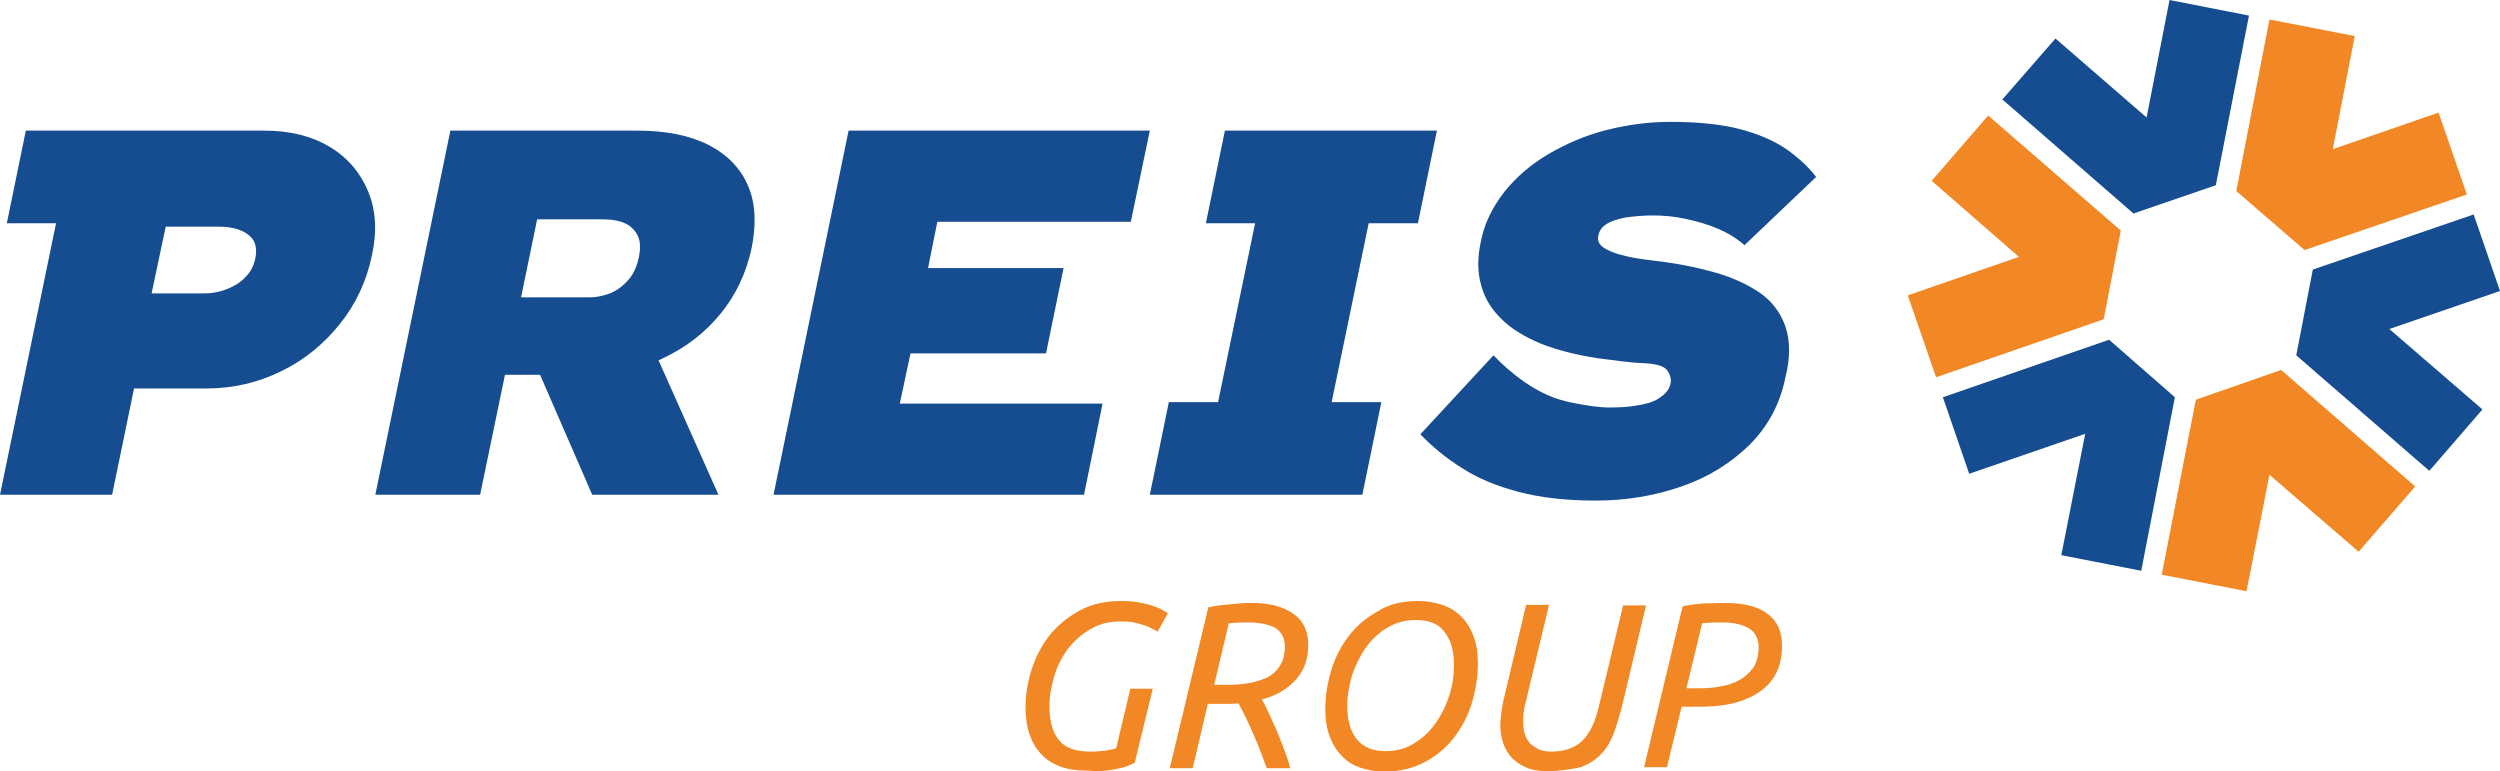
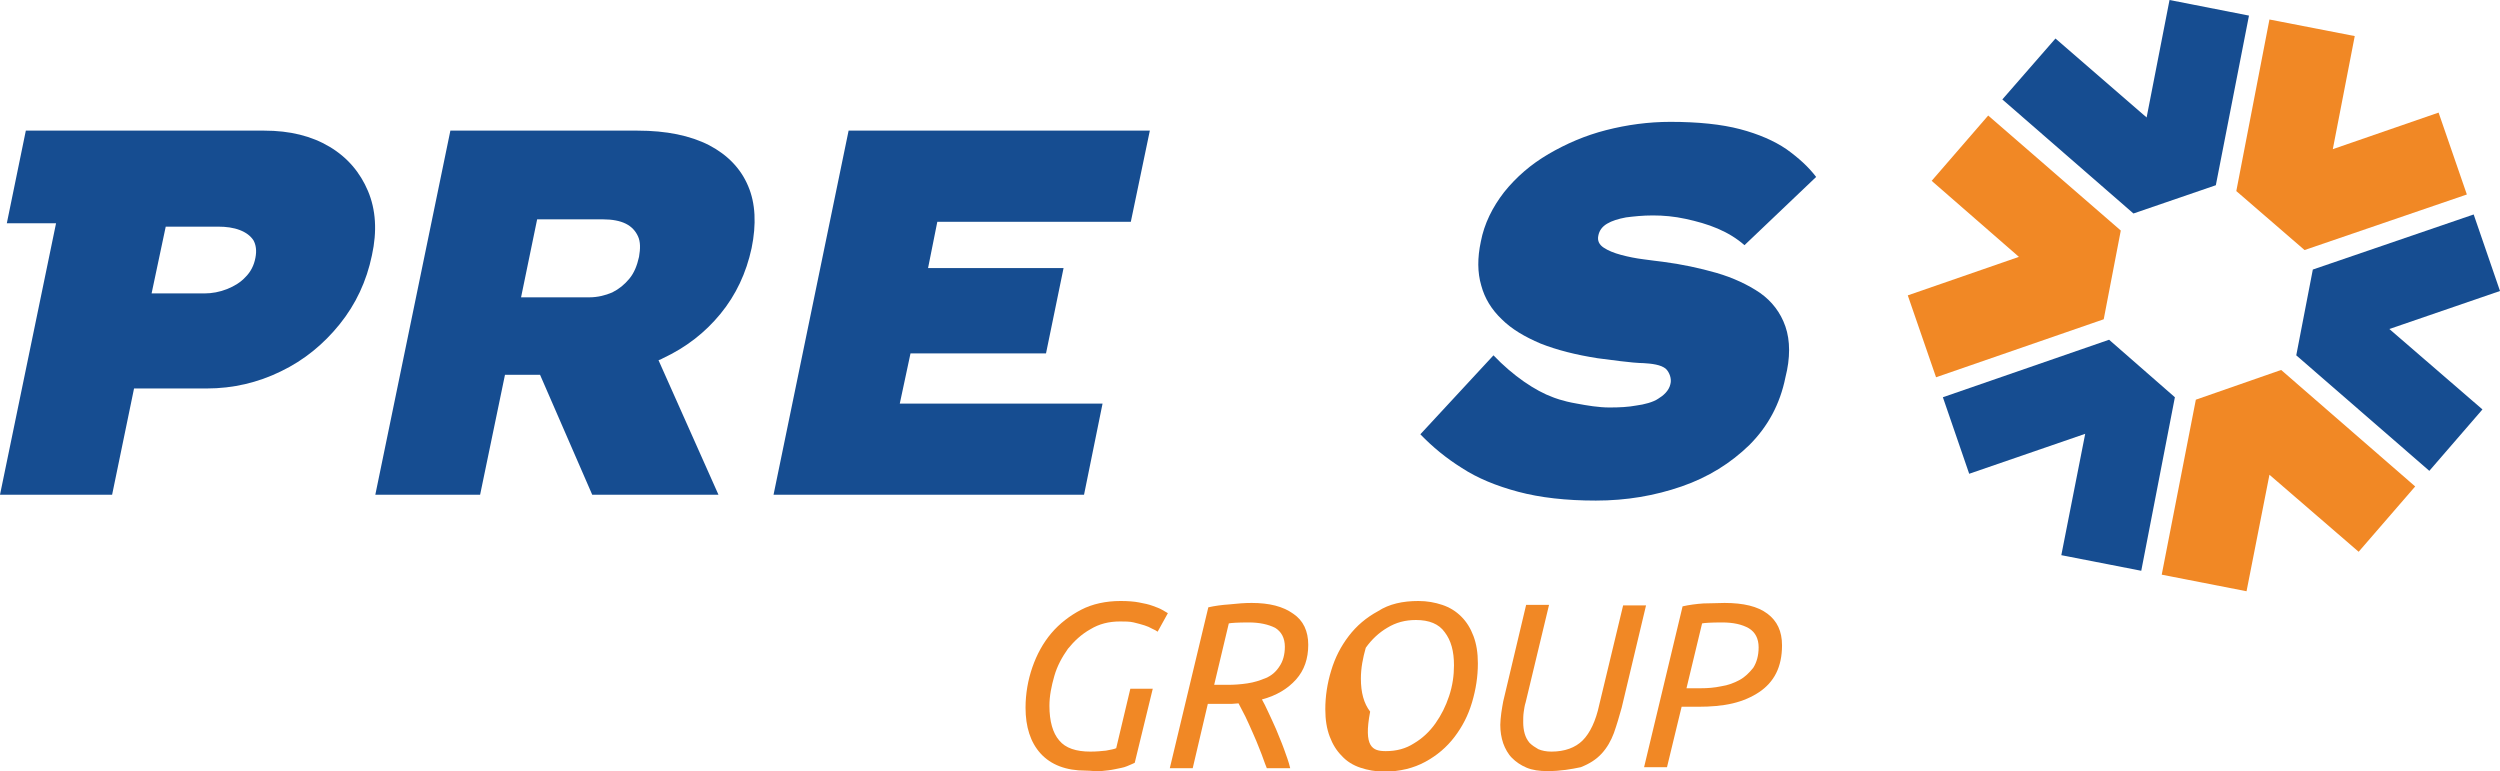
<svg xmlns="http://www.w3.org/2000/svg" x="0px" y="0px" viewBox="0 0 512.9 158.2" style="enable-background:new 0 0 512.9 158.2;" xml:space="preserve">
  <style type="text/css">	.st0{fill:#164D91;}	.st1{fill:#F18825;}	.st2{fill:none;}</style>
  <g id="Ebene_2" />
  <g id="Ebene_1">
    <g>
      <path class="st0" d="M52.4,52.9c-0.3,1.6-1,2.9-2,3.9c-1,1.1-2.3,1.9-3.8,2.5c-1.5,0.6-3.1,0.9-4.7,0.9H31.1L34,46.5h10.8   c1.6,0,3.1,0.2,4.4,0.7c1.3,0.5,2.2,1.2,2.8,2.1C52.5,50.2,52.7,51.4,52.4,52.9 M75.5,39.2c-1.6-3.8-4.2-6.9-7.9-9.1   c-3.7-2.2-8.1-3.3-13.4-3.3H5.3l-3.9,19h10.1L0,101.5h23l4.5-21.8h14.9c5.4,0,10.5-1.2,15.2-3.5c4.8-2.3,8.8-5.6,12.1-9.7   c3.3-4.1,5.5-8.8,6.6-14.1C77.4,47.4,77.1,43,75.5,39.2" />
    </g>
    <path class="st1" d="M222.7,158.1c-4,0-7.1-1.2-9.2-3.5c-2.1-2.3-3.1-5.5-3.1-9.4c0-2.9,0.5-5.7,1.4-8.3s2.2-5,3.9-7  c1.7-2,3.8-3.6,6.1-4.8s5.1-1.8,8.1-1.8c1.5,0,2.8,0.1,3.8,0.3c1.1,0.2,2,0.4,2.8,0.7c0.8,0.3,1.4,0.5,1.9,0.8  c0.5,0.3,0.9,0.5,1.2,0.7l-2.1,3.8c-0.3-0.2-0.6-0.4-1.1-0.6c-0.5-0.3-1-0.5-1.6-0.7c-0.6-0.2-1.4-0.4-2.2-0.6  c-0.8-0.2-1.8-0.2-2.8-0.2c-2.3,0-4.3,0.5-6.1,1.6c-1.8,1-3.3,2.4-4.6,4c-1.2,1.7-2.2,3.5-2.8,5.6c-0.6,2.1-1,4.1-1,6.1  c0,3.2,0.7,5.6,2,7.1c1.3,1.6,3.5,2.3,6.4,2.3c1.2,0,2.3-0.1,3.2-0.2c1-0.2,1.7-0.3,2.1-0.5l2.9-12.2h4.6l-3.7,15.2  c-0.4,0.2-0.9,0.4-1.6,0.7s-1.5,0.4-2.4,0.6c-0.9,0.2-1.9,0.3-2.9,0.4S223.8,158.1,222.7,158.1z" />
    <path class="st1" d="M256.8,123.7c3.6,0,6.4,0.7,8.5,2.2c2.1,1.4,3.1,3.6,3.1,6.4c0,2.8-0.8,5.2-2.5,7.1c-1.7,1.9-4,3.3-7,4.1  c0.4,0.7,0.8,1.5,1.3,2.6c0.5,1,1,2.2,1.6,3.5c0.5,1.3,1.1,2.6,1.6,4c0.5,1.4,1,2.7,1.3,4h-4.8c-0.5-1.2-0.9-2.5-1.4-3.7  c-0.5-1.3-1-2.5-1.5-3.6c-0.5-1.2-1-2.2-1.5-3.3c-0.5-1-1-1.9-1.4-2.7c-0.4,0-0.8,0.1-1.3,0.1s-0.8,0-1.3,0h-3.7l-3.1,13.2h-4.7  l7.9-33c1.3-0.3,2.8-0.5,4.3-0.6C254,123.8,255.4,123.7,256.8,123.7z M256.2,127.7c-2.3,0-3.7,0.1-4.1,0.2l-3,12.6h2.8  c1.3,0,2.7-0.1,4-0.3c1.4-0.2,2.6-0.6,3.8-1.1s2.1-1.3,2.8-2.4c0.7-1,1.1-2.4,1.1-4c0-1.8-0.7-3.1-2-3.9  C260.2,128.1,258.4,127.7,256.2,127.7z" />
-     <path class="st1" d="M291,123.3c1.8,0,3.4,0.3,4.9,0.8s2.8,1.3,3.9,2.4c1.1,1.1,1.9,2.4,2.5,4s0.9,3.4,0.9,5.6c0,2.7-0.4,5.3-1.2,8  s-2,5-3.6,7.1c-1.6,2.1-3.6,3.8-6,5.1c-2.4,1.3-5.2,2-8.4,2c-1.8,0-3.4-0.3-4.9-0.8c-1.5-0.5-2.8-1.3-3.8-2.4  c-1.1-1.1-1.9-2.4-2.5-4c-0.6-1.6-0.9-3.4-0.9-5.6c0-2.6,0.4-5.3,1.2-7.9c0.8-2.7,2-5,3.6-7.1c1.6-2.1,3.6-3.8,6-5.1  C285,123.9,287.8,123.3,291,123.3z M284.3,154.1c2.2,0,4.1-0.5,5.8-1.6c1.7-1,3.2-2.4,4.4-4.1c1.2-1.7,2.1-3.5,2.8-5.6s1-4.2,1-6.3  c0-2.9-0.6-5.1-1.9-6.8c-1.2-1.7-3.2-2.5-5.9-2.5c-2.2,0-4.1,0.5-5.9,1.6c-1.7,1-3.2,2.4-4.4,4.1c-1.2,1.7-2.1,3.6-2.8,5.6  c-0.6,2.1-1,4.2-1,6.3c0,2.9,0.6,5.1,1.9,6.8C279.7,153.3,281.6,154.1,284.3,154.1z" />
+     <path class="st1" d="M291,123.3c1.8,0,3.4,0.3,4.9,0.8s2.8,1.3,3.9,2.4c1.1,1.1,1.9,2.4,2.5,4s0.9,3.4,0.9,5.6c0,2.7-0.4,5.3-1.2,8  s-2,5-3.6,7.1c-1.6,2.1-3.6,3.8-6,5.1c-2.4,1.3-5.2,2-8.4,2c-1.8,0-3.4-0.3-4.9-0.8c-1.5-0.5-2.8-1.3-3.8-2.4  c-1.1-1.1-1.9-2.4-2.5-4c-0.6-1.6-0.9-3.4-0.9-5.6c0-2.6,0.4-5.3,1.2-7.9c0.8-2.7,2-5,3.6-7.1c1.6-2.1,3.6-3.8,6-5.1  C285,123.9,287.8,123.3,291,123.3z M284.3,154.1c2.2,0,4.1-0.5,5.8-1.6c1.7-1,3.2-2.4,4.4-4.1c1.2-1.7,2.1-3.5,2.8-5.6s1-4.2,1-6.3  c0-2.9-0.6-5.1-1.9-6.8c-1.2-1.7-3.2-2.5-5.9-2.5c-2.2,0-4.1,0.5-5.9,1.6c-1.7,1-3.2,2.4-4.4,4.1c-0.6,2.1-1,4.2-1,6.3c0,2.9,0.6,5.1,1.9,6.8C279.7,153.3,281.6,154.1,284.3,154.1z" />
    <path class="st1" d="M317.5,158.2c-1.7,0-3.1-0.2-4.3-0.7c-1.2-0.5-2.2-1.2-3-2s-1.4-1.9-1.8-3c-0.4-1.2-0.6-2.4-0.6-3.8  c0-0.7,0.1-1.5,0.2-2.4c0.1-0.9,0.3-1.7,0.4-2.4l4.7-19.8h4.7l-4.8,20c-0.2,0.6-0.3,1.3-0.4,2c-0.1,0.7-0.1,1.4-0.1,2.1  c0,0.8,0.1,1.6,0.3,2.3c0.2,0.7,0.5,1.3,1,1.9c0.5,0.5,1.1,0.9,1.8,1.3c0.7,0.3,1.6,0.5,2.7,0.5c2.7,0,4.9-0.8,6.4-2.3  c1.5-1.5,2.7-4,3.4-7.3l4.9-20.4h4.7l-5,21c-0.5,1.8-1,3.5-1.6,5.2c-0.6,1.6-1.4,3-2.5,4.2c-1.1,1.2-2.5,2.1-4.3,2.8  C322.4,157.8,320.2,158.2,317.5,158.2z" />
    <path class="st1" d="M353.8,123.7c3.9,0,6.8,0.7,8.8,2.2c2,1.5,3,3.6,3,6.5c0,2.2-0.4,4.1-1.2,5.7c-0.8,1.6-2,2.9-3.5,3.9  c-1.5,1-3.3,1.8-5.4,2.3c-2.1,0.5-4.5,0.7-7.1,0.7H345l-3,12.4h-4.7l7.9-33c1.3-0.3,2.8-0.5,4.3-0.6  C351.1,123.8,352.5,123.7,353.8,123.7z M353.3,127.7c-2.3,0-3.7,0.1-4.1,0.2l-3.2,13.3h3c1.3,0,2.7-0.1,4.1-0.4  c1.4-0.2,2.7-0.7,3.8-1.3c1.1-0.6,2-1.5,2.8-2.5c0.7-1.1,1.1-2.5,1.1-4.2c0-1.8-0.7-3.1-2-3.9C357.4,128.1,355.6,127.7,353.3,127.7  z" />
    <g>
      <path class="st0" d="M110.2,45h13.5c1.9,0,3.5,0.3,4.7,0.9c1.2,0.6,2,1.5,2.5,2.6c0.5,1.1,0.5,2.5,0.2,4.2c-0.4,1.8-1,3.3-2,4.5   c-1,1.2-2.1,2.1-3.5,2.8c-1.4,0.6-3,1-4.7,1h-14L110.2,45z M136,73.5c4.7-2.2,8.6-5.2,11.8-9.1c3.2-3.9,5.3-8.4,6.4-13.5   c1-4.9,0.8-9.2-0.7-12.7c-1.5-3.6-4.2-6.4-8-8.4c-3.9-2-8.8-3-14.7-3H92.4L77,101.5h21.5l5.1-24.6h7.2l10.7,24.6h25.9l-12.3-27.6   C135.4,73.8,135.7,73.7,136,73.5" />
      <path class="st0" d="M366.3,67c-1-2.9-2.8-5.2-5.2-6.9c-2.5-1.7-5.5-3.1-8.9-4.1c-3.5-1-7.2-1.8-11.1-2.3c-1-0.1-2.3-0.3-3.9-0.5   c-1.6-0.2-3.1-0.5-4.6-0.9c-1.5-0.4-2.7-0.9-3.6-1.5c-0.9-0.6-1.3-1.4-1.1-2.4c0.2-1.1,0.8-1.9,1.8-2.5c1-0.6,2.3-1,3.9-1.3   c1.6-0.2,3.4-0.4,5.5-0.4c2.2,0,4.4,0.2,6.7,0.7c2.3,0.5,4.5,1.1,6.6,2c2.1,0.9,3.9,2,5.5,3.4l14.7-14c-1.6-2.1-3.6-3.9-6.1-5.7   c-2.5-1.7-5.7-3.1-9.5-4.1c-3.8-1-8.6-1.5-14.3-1.5c-4.5,0-8.9,0.6-13.2,1.7c-4.3,1.1-8.2,2.8-11.8,4.9c-3.6,2.1-6.6,4.7-9.1,7.8   c-2.4,3.1-4.1,6.5-4.8,10.2c-0.7,3.3-0.7,6.3,0.1,9c0.7,2.6,2.1,4.9,4.2,6.9c2,2,4.7,3.6,8,5c3.3,1.3,7.2,2.3,11.7,3   c1.7,0.2,3.2,0.4,4.7,0.6c1.5,0.2,3.7,0.4,4.7,0.4c1.6,0.1,3.6,0.3,4.6,1.2c0.7,0.7,1.2,2,0.9,3.1c-0.3,1.4-1.5,2.4-2.5,3   c-1,0.7-2.9,1.2-4.5,1.4c-1.6,0.3-3.4,0.4-5.5,0.4c-2.2,0-4.6-0.4-6.7-0.8c-3-0.5-4.9-1.3-4.9-1.3c-3.6-1.3-8.2-4.4-12.2-8.6   l-15,16.2c2.5,2.6,5.3,4.9,8.5,6.9c3.2,2.1,7.1,3.7,11.6,4.9c4.5,1.2,9.8,1.8,15.9,1.8c6.3,0,12.1-1,17.6-2.9   c5.5-1.9,10.1-4.8,13.9-8.5c3.8-3.8,6.3-8.4,7.4-13.9C367.3,73.5,367.3,69.9,366.3,67" />
    </g>
    <polygon class="st0" points="186.8,72.5 214.6,72.5 218.2,55 190.4,55 192.3,45.5 232,45.5 235.9,26.8 174.1,26.8 158.7,101.5   222.4,101.5 226.2,82.8 184.6,82.8  " />
-     <polygon class="st0" points="294.8,26.8 251.3,26.8 247.4,45.8 257.5,45.8 249.9,82.5 239.8,82.5 235.9,101.5 279.5,101.5   283.4,82.5 273.2,82.5 280.8,45.8 290.9,45.8  " />
-     <polyline class="st2" points="483.1,7.4 478.6,30.6 500.3,23.1  " />
    <polyline class="st2" points="512.9,59.7 490.2,67.5 509.3,84  " />
    <polyline class="st2" points="498.4,96.6 471.1,72.9 474.5,55.3 507.5,44  " />
    <polygon class="st1" points="450.5,82 443.5,117.9 460.9,121.3 465.6,97.4 483.9,113.2 495.5,99.8 468,75.9  " />
    <polygon class="st0" points="512.9,59.7 507.5,44 474.5,55.3 471.1,72.9 498.4,96.6 509.3,84 490.2,67.5  " />
    <polygon class="st0" points="454.6,38 461.4,3.2 445.1,0 440.4,24.1 421.7,7.9 410.8,20.4 437.7,43.8  " />
    <polygon class="st1" points="435.1,47.3 407.9,23.7 396.3,37.1 414.2,52.7 391.4,60.6 397.2,77.4 431.6,65.5  " />
    <polygon class="st0" points="432.7,69.7 398.6,81.5 404,97.2 427.8,89 422.9,113.9 439.3,117.1 446.2,81.5  " />
    <polygon class="st1" points="472.8,51.3 506.1,39.9 500.3,23.1 478.6,30.6 483.1,7.4 465.6,4 458.8,39.2  " />
  </g>
</svg>